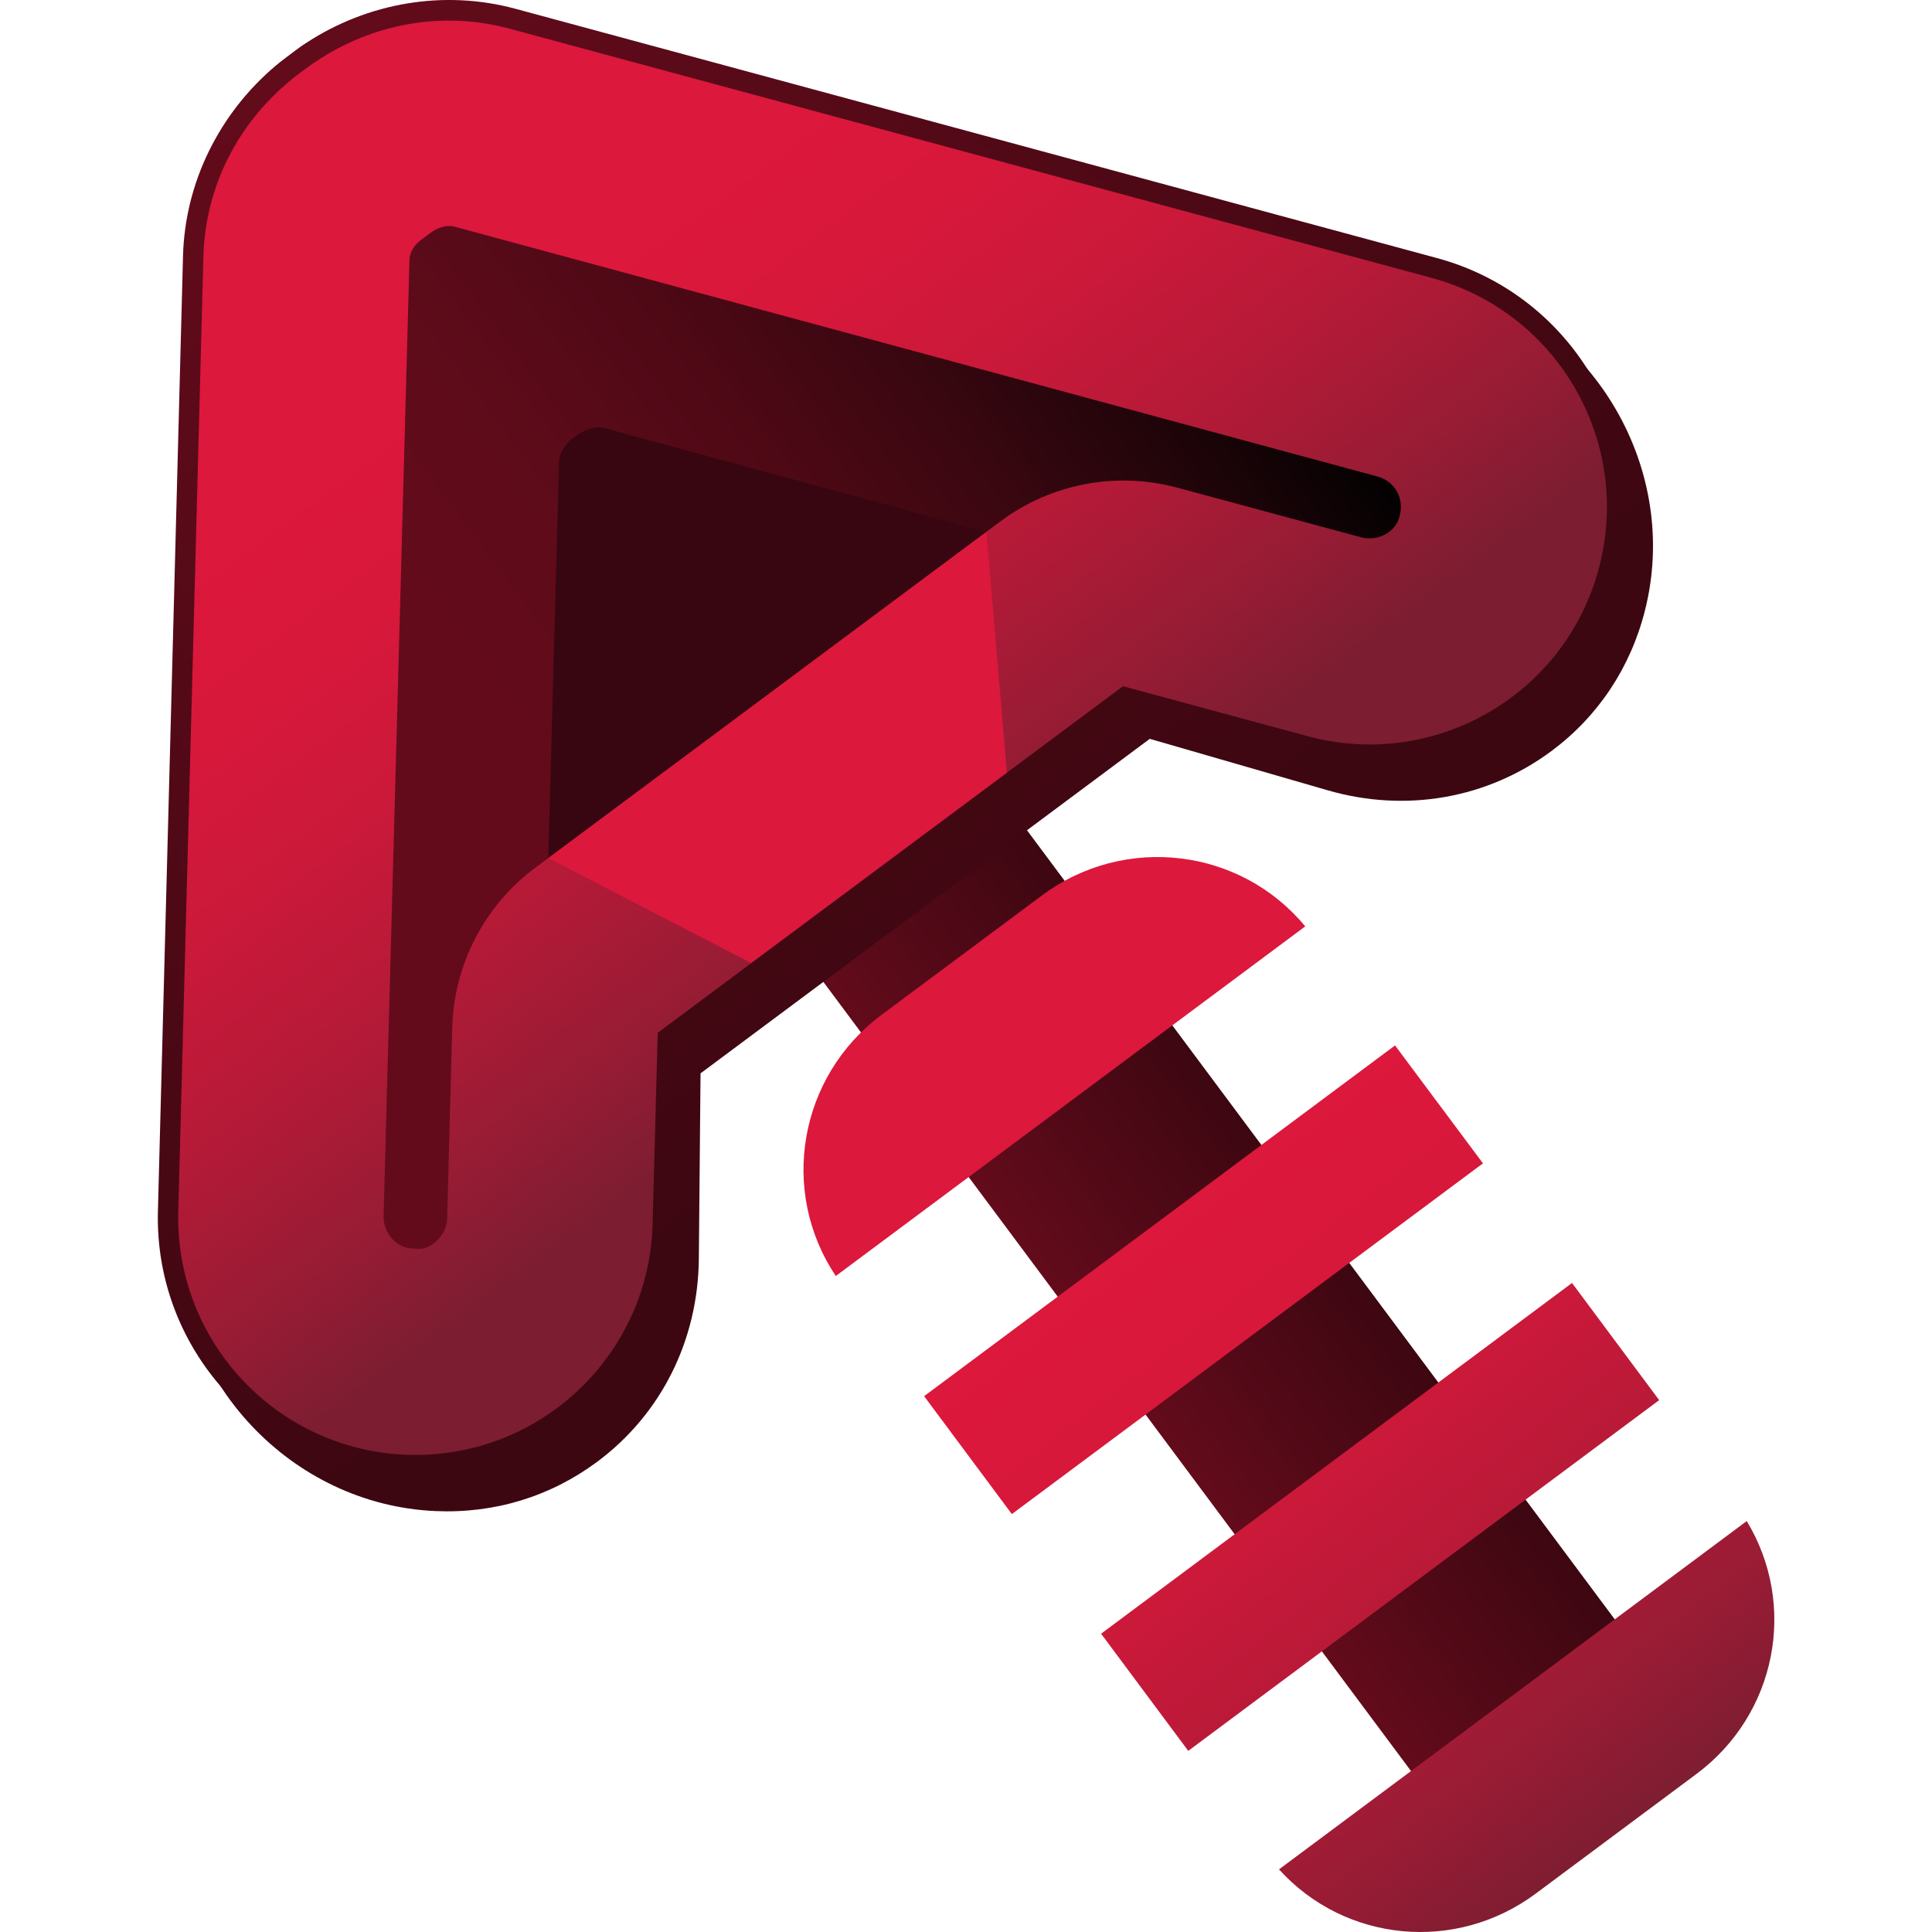
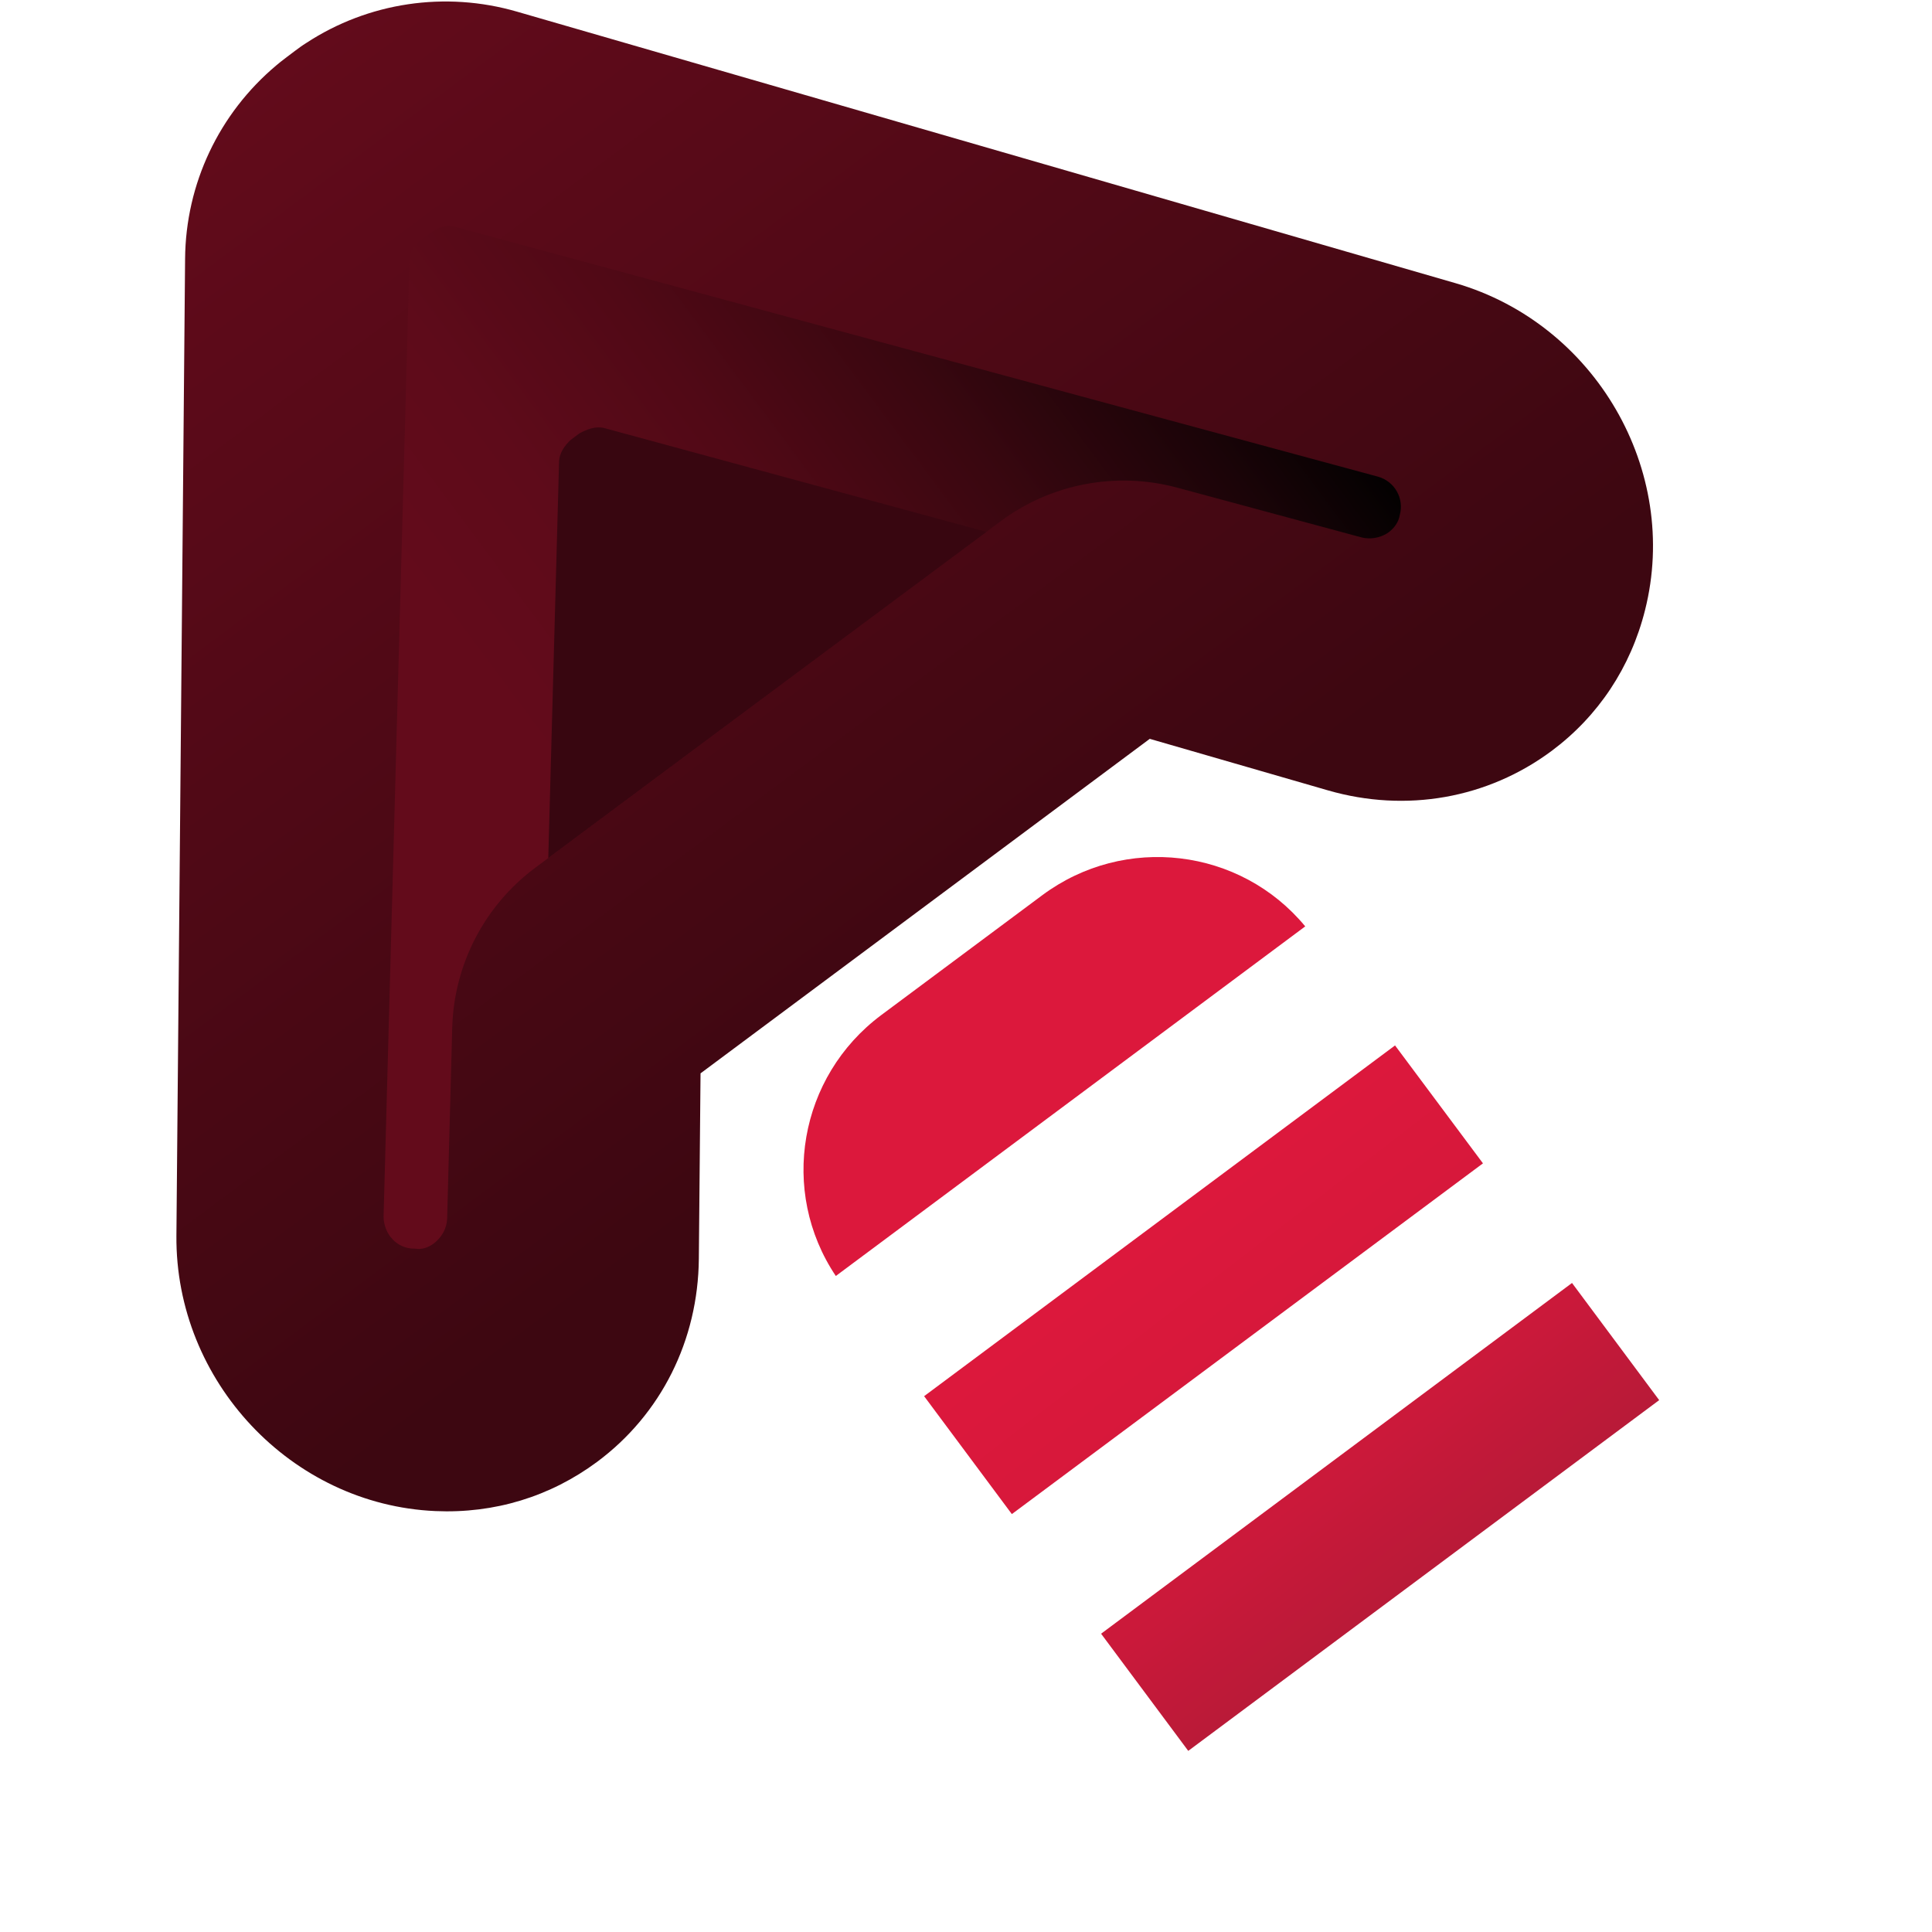
<svg xmlns="http://www.w3.org/2000/svg" version="1.1" id="Слой_1" x="0px" y="0px" viewBox="0 0 1024 1024" style="enable-background:new 0 0 1024 1024;" xml:space="preserve">
  <style type="text/css">
	.st0{fill:url(#SVGID_1_);}
	.st1{fill:url(#SVGID_2_);}
	.st2{fill:url(#SVGID_3_);}
	.st3{fill:url(#SVGID_4_);}
	.st4{fill:url(#SVGID_5_);}
	.st5{fill:#380610;}
	.st6{fill:url(#SVGID_6_);}
	.st7{fill:url(#SVGID_7_);}
	.st8{fill:url(#SVGID_8_);}
	.st9{fill:url(#SVGID_9_);}
	.st10{fill:url(#SVGID_10_);}
</style>
  <g>
    <linearGradient id="SVGID_1_" gradientUnits="userSpaceOnUse" x1="46.739" y1="1387.67" x2="181.326" y2="1387.67" gradientTransform="matrix(0.802 -0.597 0.597 0.802 -283.207 -367.541)">
      <stop offset="0" style="stop-color:#630B1B" />
      <stop offset="1" style="stop-color:#3D0711" />
    </linearGradient>
-     <polygon class="st0" points="883.2,895 775.2,975.4 391.1,459.6 499,379.2  " />
    <linearGradient id="SVGID_2_" gradientUnits="userSpaceOnUse" x1="114.032" y1="564.252" x2="114.032" y2="1181.886" gradientTransform="matrix(0.802 -0.597 0.597 0.802 -283.207 -367.541)">
      <stop offset="0" style="stop-color:#630B1B" />
      <stop offset="1" style="stop-color:#3D0711" />
    </linearGradient>
-     <path class="st1" d="M807.7,378.3c-33.9,25.2-76.7,33.4-117.4,22.4l-92.8-25.1L359.4,552.9l-2.5,96.1   c-1.1,42.2-21.2,80.8-55.1,106.1c-24.8,18.4-54.2,27.8-85.1,27c-75.3-2-135-64.9-133-140.2L97,135.7c1-38.8,19.1-75.7,49.5-101.1   c1.6-1.4,9.8-7.5,9.8-7.5c2-1.5,3.9-2.9,6-4.2C195,1.2,235.5-5.5,273,4.6l488.7,132.2c72.7,19.7,115.9,94.9,96.2,167.6   C849.8,334.3,832.4,359.8,807.7,378.3L807.7,378.3z" />
    <linearGradient id="SVGID_3_" gradientUnits="userSpaceOnUse" x1="114.032" y1="563.709" x2="114.032" y2="1204.042" gradientTransform="matrix(0.802 -0.597 0.597 0.802 -283.207 -367.541)">
      <stop offset="0" style="stop-color:#630B1B" />
      <stop offset="1" style="stop-color:#3D0711" />
    </linearGradient>
    <path class="st2" d="M822.4,398c-33.9,25.2-77.1,32.9-118.6,20.9l-94.4-27.3L371.3,568.9l-0.9,98.3c-0.4,43.2-20,82.4-53.9,107.6   c-24.8,18.4-54.4,27.5-85.8,26.1C154.4,797.5,92.9,732.1,93.5,655l4.6-517.8c0.3-39.8,18-77.1,48.4-102.6c1.5-1.4,9.8-7.6,9.8-7.6   c2-1.5,3.9-2.9,6-4.2C195.1,1.3,235.9-4.9,274.1,6.2l497.4,143.9c74,21.5,119.1,99.2,100.4,173.3   C864.3,353.7,847.1,379.6,822.4,398L822.4,398z" />
    <linearGradient id="SVGID_4_" gradientUnits="userSpaceOnUse" x1="114.032" y1="575.623" x2="114.032" y2="1173.194" gradientTransform="matrix(0.802 -0.597 0.597 0.802 -283.207 -367.541)">
      <stop offset="0.325" style="stop-color:#DC183C" />
      <stop offset="0.452" style="stop-color:#D7183B" />
      <stop offset="0.595" style="stop-color:#CA193A" />
      <stop offset="0.746" style="stop-color:#B31A37" />
      <stop offset="0.901" style="stop-color:#941C34" />
      <stop offset="1" style="stop-color:#7C1D31" />
    </linearGradient>
-     <path class="st3" d="M758.8,147.3L270.1,15.2c-36.4-9.8-73.1-2.2-102.2,17.1c-2.6,1.6-4.9,3.5-7.4,5.2c-2.4,1.8-4.9,3.5-7.1,5.6   c-26.9,22.3-44.6,55.3-45.6,93l-13.3,506c-1.8,69.4,53,127.2,122.4,129l0,0c69.4,1.8,127.2-53,129-122.4l2.7-101.3l246.6-183.7   l97.9,26.5c67,18.1,136.1-21.5,154.2-88.5C865.5,234.5,825.8,165.5,758.8,147.3z" />
    <linearGradient id="SVGID_5_" gradientUnits="userSpaceOnUse" x1="-218.07" y1="914.497" x2="445.93" y2="914.497" gradientTransform="matrix(0.802 -0.597 0.597 0.802 -283.207 -367.541)">
      <stop offset="0.325" style="stop-color:#630B1B" />
      <stop offset="0.452" style="stop-color:#5E0B1A" />
      <stop offset="0.595" style="stop-color:#510916" />
      <stop offset="0.746" style="stop-color:#3A0710" />
      <stop offset="0.901" style="stop-color:#1B0408" />
      <stop offset="1" style="stop-color:#030101" />
    </linearGradient>
    <path class="st4" d="M741.9,273c-0.6,3.8-3,7-6,9.2c-2.2,1.6-7.6,4.3-14.4,2.6l-97.8-26.4c-32.2-8.6-66.7-2-93.4,17.9L283.6,460   c-26.7,19.9-42.9,51-43.9,84.4L237,645.6c-0.2,7-4.4,11.4-7,13.4c-3.1,2.3-6.3,3.4-10.1,2.8c-9.4,0.2-16.4-7.5-16.6-16.9   l13.7-506.4c0-5.5,3.3-9.3,6.4-11.5l4.8-3.6c3.1-2.3,8.1-4.7,13.3-3.1l488.7,132.3C739.4,255.1,744.3,264.4,741.9,273z" />
    <path class="st5" d="M522.8,281.9L290.6,454.8l5.7-209.5c0-5.5,3.3-9.3,6-12l4.8-3.6c3.4-1.8,8.4-4.2,13.6-2.7L522.8,281.9z" />
    <linearGradient id="SVGID_6_" gradientUnits="userSpaceOnUse" x1="105.076" y1="1157.602" x2="115.765" y2="1761.556" gradientTransform="matrix(0.802 -0.597 0.597 0.802 -283.207 -367.541)">
      <stop offset="0.325" style="stop-color:#DC183C" />
      <stop offset="0.452" style="stop-color:#D7183B" />
      <stop offset="0.595" style="stop-color:#CA193A" />
      <stop offset="0.746" style="stop-color:#B31A37" />
      <stop offset="0.901" style="stop-color:#941C34" />
      <stop offset="1" style="stop-color:#7C1D31" />
    </linearGradient>
-     <path class="st6" d="M677.9,990.8l247.9-184.6c27,44.5,15.8,102.4-26.6,134l-85.3,63.5C771.5,1035.2,712.8,1029.4,677.9,990.8z" />
    <linearGradient id="SVGID_7_" gradientUnits="userSpaceOnUse" x1="112.024" y1="1157.479" x2="122.714" y2="1761.433" gradientTransform="matrix(0.802 -0.597 0.597 0.802 -283.207 -367.541)">
      <stop offset="0.325" style="stop-color:#DC183C" />
      <stop offset="0.452" style="stop-color:#D7183B" />
      <stop offset="0.595" style="stop-color:#CA193A" />
      <stop offset="0.746" style="stop-color:#B31A37" />
      <stop offset="0.901" style="stop-color:#941C34" />
      <stop offset="1" style="stop-color:#7C1D31" />
    </linearGradient>
    <path class="st7" d="M691.8,491L443,676.3c-30.1-44.9-19.6-105.7,24.1-138.3l85.3-63.5C596.1,442,657.4,449.4,691.8,491z" />
    <linearGradient id="SVGID_8_" gradientUnits="userSpaceOnUse" x1="109.936" y1="1157.516" x2="120.625" y2="1761.47" gradientTransform="matrix(0.802 -0.597 0.597 0.802 -283.207 -367.541)">
      <stop offset="0.325" style="stop-color:#DC183C" />
      <stop offset="0.452" style="stop-color:#D7183B" />
      <stop offset="0.595" style="stop-color:#CA193A" />
      <stop offset="0.746" style="stop-color:#B31A37" />
      <stop offset="0.901" style="stop-color:#941C34" />
      <stop offset="1" style="stop-color:#7C1D31" />
    </linearGradient>
    <polygon class="st8" points="739.4,554.1 786,616.6 536.3,802.5 489.8,740  " />
    <linearGradient id="SVGID_9_" gradientUnits="userSpaceOnUse" x1="107.163" y1="1157.565" x2="117.852" y2="1761.519" gradientTransform="matrix(0.802 -0.597 0.597 0.802 -283.207 -367.541)">
      <stop offset="0.325" style="stop-color:#DC183C" />
      <stop offset="0.452" style="stop-color:#D7183B" />
      <stop offset="0.595" style="stop-color:#CA193A" />
      <stop offset="0.746" style="stop-color:#B31A37" />
      <stop offset="0.901" style="stop-color:#941C34" />
      <stop offset="1" style="stop-color:#7C1D31" />
    </linearGradient>
    <polygon class="st9" points="583.6,865.9 833.2,680 879.4,742.1 629.8,928  " />
    <linearGradient id="SVGID_10_" gradientUnits="userSpaceOnUse" x1="390.635" y1="346.626" x2="662.588" y2="713.399">
      <stop offset="0.325" style="stop-color:#DC183C" />
      <stop offset="0.452" style="stop-color:#D7183B" />
      <stop offset="0.595" style="stop-color:#CA193A" />
      <stop offset="0.746" style="stop-color:#B31A37" />
      <stop offset="0.901" style="stop-color:#941C34" />
      <stop offset="1" style="stop-color:#7C1D31" />
    </linearGradient>
-     <polygon class="st10" points="290.6,454.8 522.8,281.9 533.7,409.5 398.1,510.4  " />
  </g>
</svg>